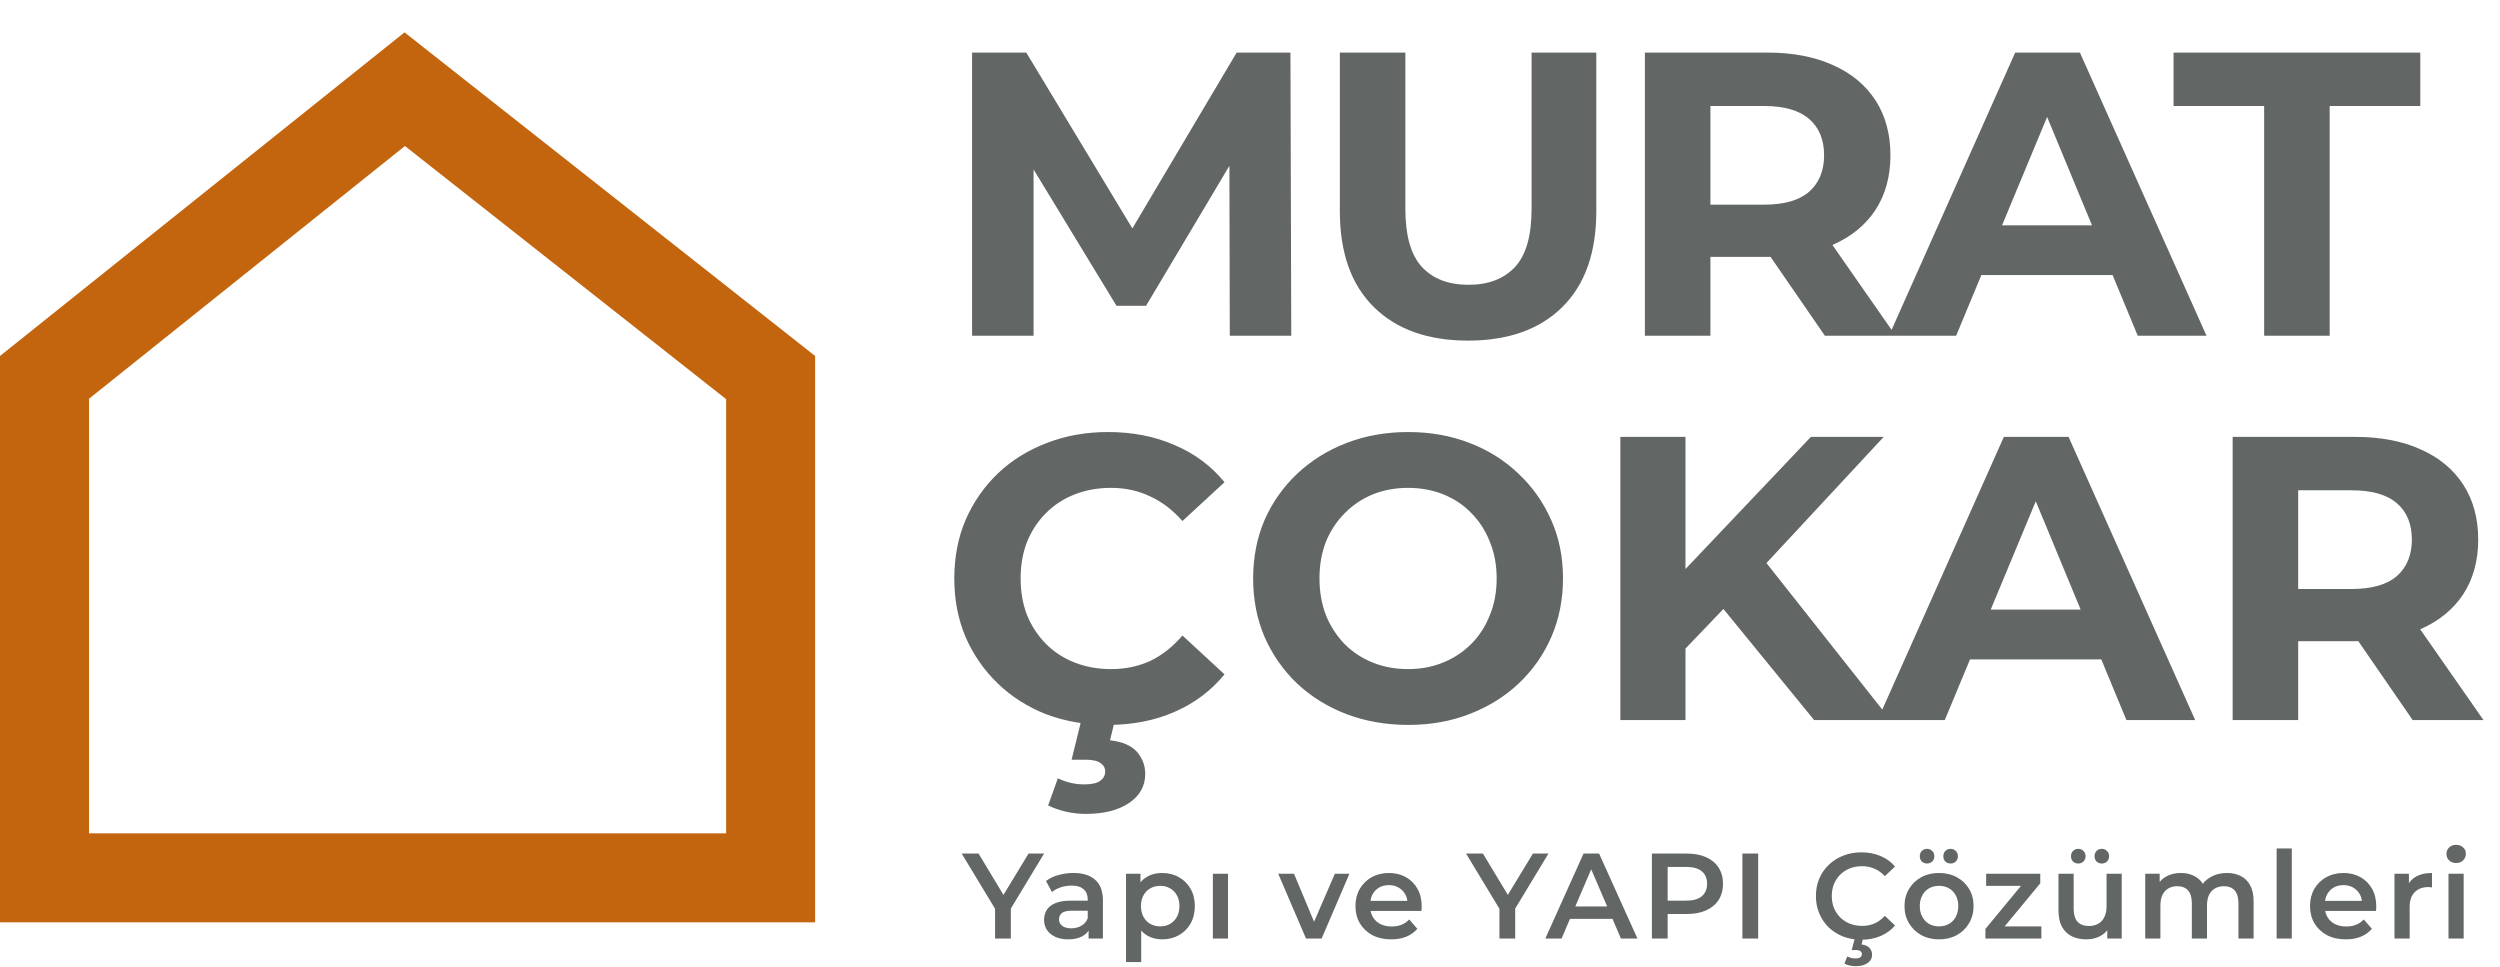
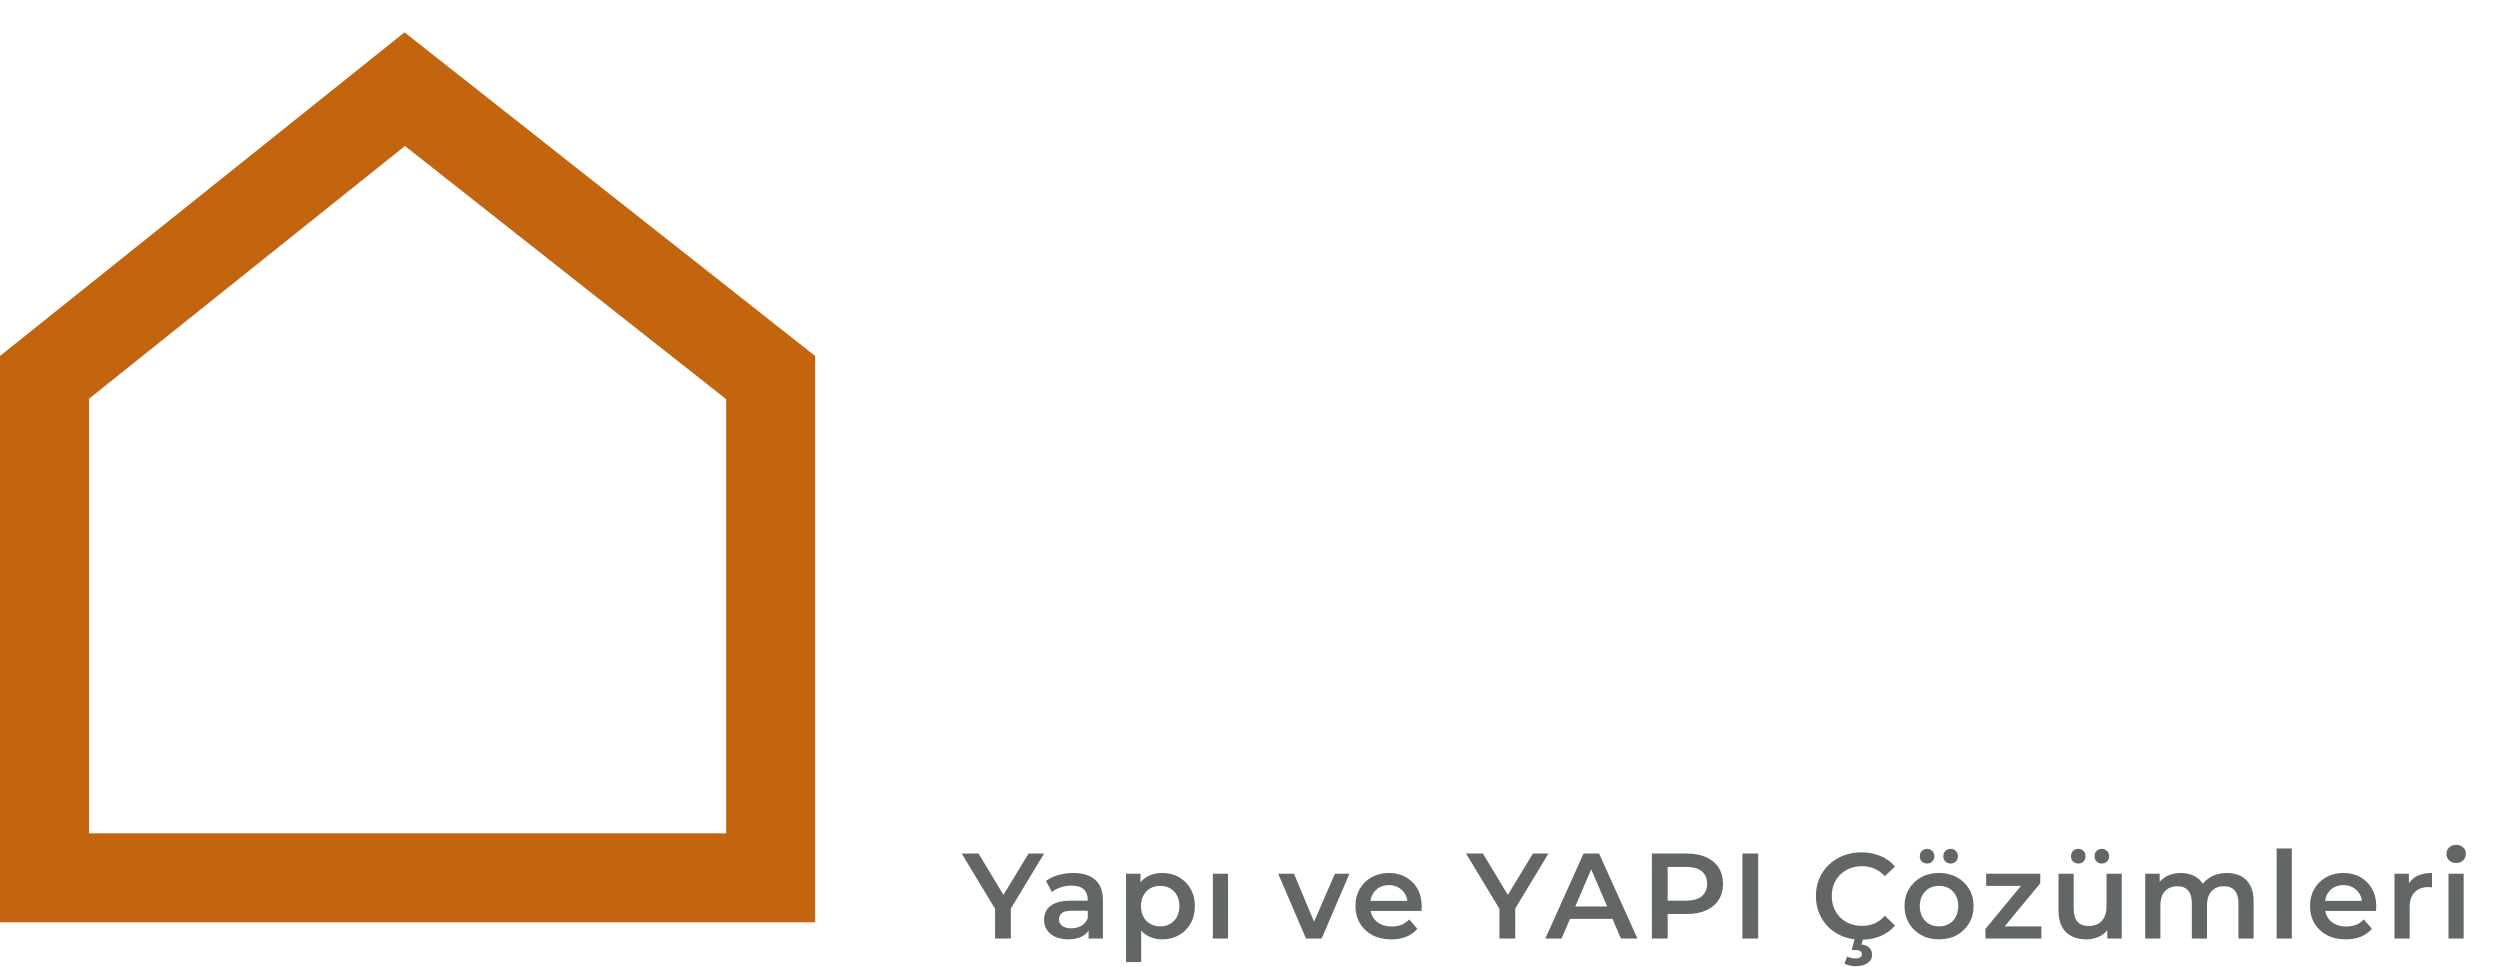
<svg xmlns="http://www.w3.org/2000/svg" width="618" height="239" viewBox="0 0 618 239" fill="none">
  <path d="M190.5 93.335V217H11V93.287L100.051 22.046L190.5 93.335Z" stroke="#C2650E" stroke-width="22" />
-   <path d="M240.3 83V13H253.7L283.5 62.4H276.4L305.7 13H319L319.2 83H304L303.9 36.3H306.7L283.3 75.6H276L252.1 36.3H255.5V83H240.3ZM362.908 84.2C352.974 84.2 345.208 81.433 339.608 75.9C334.008 70.367 331.208 62.467 331.208 52.2V13H347.408V51.6C347.408 58.267 348.774 63.067 351.508 66C354.241 68.933 358.074 70.4 363.008 70.4C367.941 70.4 371.774 68.933 374.508 66C377.241 63.067 378.608 58.267 378.608 51.6V13H394.608V52.2C394.608 62.467 391.808 70.367 386.208 75.9C380.608 81.433 372.841 84.2 362.908 84.2ZM406.616 83V13H436.916C443.183 13 448.583 14.033 453.116 16.1C457.65 18.1 461.15 21 463.616 24.8C466.083 28.6 467.316 33.133 467.316 38.4C467.316 43.6 466.083 48.1 463.616 51.9C461.15 55.633 457.65 58.5 453.116 60.5C448.583 62.5 443.183 63.5 436.916 63.5H415.616L422.816 56.4V83H406.616ZM451.116 83L433.616 57.6H450.916L468.616 83H451.116ZM422.816 58.2L415.616 50.6H436.016C441.016 50.6 444.75 49.533 447.216 47.4C449.683 45.2 450.916 42.2 450.916 38.4C450.916 34.533 449.683 31.533 447.216 29.4C444.75 27.267 441.016 26.2 436.016 26.2H415.616L422.816 18.5V58.2ZM466.952 83L498.152 13H514.152L545.452 83H528.452L502.852 21.2H509.252L483.552 83H466.952ZM482.552 68L486.852 55.7H522.852L527.252 68H482.552ZM559.698 83V26.2H537.298V13H598.298V26.2H575.898V83H559.698ZM273.8 179.2C268.4 179.2 263.367 178.333 258.7 176.6C254.1 174.8 250.1 172.267 246.7 169C243.3 165.733 240.633 161.9 238.7 157.5C236.833 153.1 235.9 148.267 235.9 143C235.9 137.733 236.833 132.9 238.7 128.5C240.633 124.1 243.3 120.267 246.7 117C250.167 113.733 254.2 111.233 258.8 109.5C263.4 107.7 268.433 106.8 273.9 106.8C279.967 106.8 285.433 107.867 290.3 110C295.233 112.067 299.367 115.133 302.7 119.2L292.3 128.8C289.9 126.067 287.233 124.033 284.3 122.7C281.367 121.3 278.167 120.6 274.7 120.6C271.433 120.6 268.433 121.133 265.7 122.2C262.967 123.267 260.6 124.8 258.6 126.8C256.6 128.8 255.033 131.167 253.9 133.9C252.833 136.633 252.3 139.667 252.3 143C252.3 146.333 252.833 149.367 253.9 152.1C255.033 154.833 256.6 157.2 258.6 159.2C260.6 161.2 262.967 162.733 265.7 163.8C268.433 164.867 271.433 165.4 274.7 165.4C278.167 165.4 281.367 164.733 284.3 163.4C287.233 162 289.9 159.9 292.3 157.1L302.7 166.7C299.367 170.767 295.233 173.867 290.3 176C285.433 178.133 279.933 179.2 273.8 179.2ZM268.4 201.2C266.667 201.2 264.967 201 263.3 200.6C261.7 200.2 260.3 199.7 259.1 199.1L261.5 192.4C262.5 192.867 263.533 193.233 264.6 193.5C265.667 193.767 266.8 193.9 268 193.9C269.867 193.9 271.2 193.6 272 193C272.8 192.4 273.2 191.633 273.2 190.7C273.2 189.833 272.8 189.133 272 188.6C271.267 188.067 270.033 187.8 268.3 187.8H264.9L267.5 177.2H275.8L274.4 183C277.4 183.333 279.6 184.267 281 185.8C282.4 187.4 283.1 189.233 283.1 191.3C283.1 194.3 281.767 196.7 279.1 198.5C276.433 200.3 272.867 201.2 268.4 201.2ZM348.175 179.2C342.642 179.2 337.508 178.3 332.775 176.5C328.108 174.7 324.042 172.167 320.575 168.9C317.175 165.633 314.508 161.8 312.575 157.4C310.708 153 309.775 148.2 309.775 143C309.775 137.8 310.708 133 312.575 128.6C314.508 124.2 317.208 120.367 320.675 117.1C324.142 113.833 328.208 111.3 332.875 109.5C337.542 107.7 342.608 106.8 348.075 106.8C353.608 106.8 358.675 107.7 363.275 109.5C367.942 111.3 371.975 113.833 375.375 117.1C378.842 120.367 381.542 124.2 383.475 128.6C385.408 132.933 386.375 137.733 386.375 143C386.375 148.2 385.408 153.033 383.475 157.5C381.542 161.9 378.842 165.733 375.375 169C371.975 172.2 367.942 174.7 363.275 176.5C358.675 178.3 353.642 179.2 348.175 179.2ZM348.075 165.4C351.208 165.4 354.075 164.867 356.675 163.8C359.342 162.733 361.675 161.2 363.675 159.2C365.675 157.2 367.208 154.833 368.275 152.1C369.408 149.367 369.975 146.333 369.975 143C369.975 139.667 369.408 136.633 368.275 133.9C367.208 131.167 365.675 128.8 363.675 126.8C361.742 124.8 359.442 123.267 356.775 122.2C354.108 121.133 351.208 120.6 348.075 120.6C344.942 120.6 342.042 121.133 339.375 122.2C336.775 123.267 334.475 124.8 332.475 126.8C330.475 128.8 328.908 131.167 327.775 133.9C326.708 136.633 326.175 139.667 326.175 143C326.175 146.267 326.708 149.3 327.775 152.1C328.908 154.833 330.442 157.2 332.375 159.2C334.375 161.2 336.708 162.733 339.375 163.8C342.042 164.867 344.942 165.4 348.075 165.4ZM415.05 162L414.15 143.3L447.65 108H465.65L435.45 140.5L426.45 150.1L415.05 162ZM400.55 178V108H416.65V178H400.55ZM448.45 178L423.55 147.5L434.15 136L467.35 178H448.45ZM464.151 178L495.351 108H511.351L542.651 178H525.651L500.051 116.2H506.451L480.751 178H464.151ZM479.751 163L484.051 150.7H520.051L524.451 163H479.751ZM551.913 178V108H582.213C588.48 108 593.88 109.033 598.413 111.1C602.947 113.1 606.447 116 608.913 119.8C611.38 123.6 612.613 128.133 612.613 133.4C612.613 138.6 611.38 143.1 608.913 146.9C606.447 150.633 602.947 153.5 598.413 155.5C593.88 157.5 588.48 158.5 582.213 158.5H560.913L568.113 151.4V178H551.913ZM596.413 178L578.913 152.6H596.213L613.913 178H596.413ZM568.113 153.2L560.913 145.6H581.313C586.313 145.6 590.047 144.533 592.513 142.4C594.98 140.2 596.213 137.2 596.213 133.4C596.213 129.533 594.98 126.533 592.513 124.4C590.047 122.267 586.313 121.2 581.313 121.2H560.913L568.113 113.5V153.2Z" fill="#626665" />
  <path d="M245.98 232V223.69L246.85 226.09L237.73 211H241.9L249.22 223.15H246.88L254.26 211H258.1L248.98 226.09L249.88 223.69V232H245.98ZM269.101 232V228.76L268.891 228.07V222.4C268.891 221.3 268.561 220.45 267.901 219.85C267.241 219.23 266.241 218.92 264.901 218.92C264.001 218.92 263.111 219.06 262.231 219.34C261.371 219.62 260.641 220.01 260.041 220.51L258.571 217.78C259.431 217.12 260.451 216.63 261.631 216.31C262.831 215.97 264.071 215.8 265.351 215.8C267.671 215.8 269.461 216.36 270.721 217.48C272.001 218.58 272.641 220.29 272.641 222.61V232H269.101ZM264.061 232.21C262.861 232.21 261.811 232.01 260.911 231.61C260.011 231.19 259.311 230.62 258.811 229.9C258.331 229.16 258.091 228.33 258.091 227.41C258.091 226.51 258.301 225.7 258.721 224.98C259.161 224.26 259.871 223.69 260.851 223.27C261.831 222.85 263.131 222.64 264.751 222.64H269.401V225.13H265.021C263.741 225.13 262.881 225.34 262.441 225.76C262.001 226.16 261.781 226.66 261.781 227.26C261.781 227.94 262.051 228.48 262.591 228.88C263.131 229.28 263.881 229.48 264.841 229.48C265.761 229.48 266.581 229.27 267.301 228.85C268.041 228.43 268.571 227.81 268.891 226.99L269.521 229.24C269.161 230.18 268.511 230.91 267.571 231.43C266.651 231.95 265.481 232.21 264.061 232.21ZM287.234 232.21C285.934 232.21 284.744 231.91 283.664 231.31C282.604 230.71 281.754 229.81 281.114 228.61C280.494 227.39 280.184 225.85 280.184 223.99C280.184 222.11 280.484 220.57 281.084 219.37C281.704 218.17 282.544 217.28 283.604 216.7C284.664 216.1 285.874 215.8 287.234 215.8C288.814 215.8 290.204 216.14 291.404 216.82C292.624 217.5 293.584 218.45 294.284 219.67C295.004 220.89 295.364 222.33 295.364 223.99C295.364 225.65 295.004 227.1 294.284 228.34C293.584 229.56 292.624 230.51 291.404 231.19C290.204 231.87 288.814 232.21 287.234 232.21ZM278.354 237.82V215.98H281.924V219.76L281.804 224.02L282.104 228.28V237.82H278.354ZM286.814 229C287.714 229 288.514 228.8 289.214 228.4C289.934 228 290.504 227.42 290.924 226.66C291.344 225.9 291.554 225.01 291.554 223.99C291.554 222.95 291.344 222.06 290.924 221.32C290.504 220.56 289.934 219.98 289.214 219.58C288.514 219.18 287.714 218.98 286.814 218.98C285.914 218.98 285.104 219.18 284.384 219.58C283.664 219.98 283.094 220.56 282.674 221.32C282.254 222.06 282.044 222.95 282.044 223.99C282.044 225.01 282.254 225.9 282.674 226.66C283.094 227.42 283.664 228 284.384 228.4C285.104 228.8 285.914 229 286.814 229ZM299.82 232V215.98H303.57V232H299.82ZM322.843 232L315.973 215.98H319.873L325.783 230.11H323.863L329.983 215.98H333.583L326.713 232H322.843ZM343.917 232.21C342.137 232.21 340.577 231.86 339.237 231.16C337.917 230.44 336.887 229.46 336.147 228.22C335.427 226.98 335.067 225.57 335.067 223.99C335.067 222.39 335.417 220.98 336.117 219.76C336.837 218.52 337.817 217.55 339.057 216.85C340.317 216.15 341.747 215.8 343.347 215.8C344.907 215.8 346.297 216.14 347.517 216.82C348.737 217.5 349.697 218.46 350.397 219.7C351.097 220.94 351.447 222.4 351.447 224.08C351.447 224.24 351.437 224.42 351.417 224.62C351.417 224.82 351.407 225.01 351.387 225.19H338.037V222.7H349.407L347.937 223.48C347.957 222.56 347.767 221.75 347.367 221.05C346.967 220.35 346.417 219.8 345.717 219.4C345.037 219 344.247 218.8 343.347 218.8C342.427 218.8 341.617 219 340.917 219.4C340.237 219.8 339.697 220.36 339.297 221.08C338.917 221.78 338.727 222.61 338.727 223.57V224.17C338.727 225.13 338.947 225.98 339.387 226.72C339.827 227.46 340.447 228.03 341.247 228.43C342.047 228.83 342.967 229.03 344.007 229.03C344.907 229.03 345.717 228.89 346.437 228.61C347.157 228.33 347.797 227.89 348.357 227.29L350.367 229.6C349.647 230.44 348.737 231.09 347.637 231.55C346.557 231.99 345.317 232.21 343.917 232.21ZM370.66 232V223.69L371.53 226.09L362.41 211H366.58L373.9 223.15H371.56L378.94 211H382.78L373.66 226.09L374.56 223.69V232H370.66ZM382.005 232L391.455 211H395.295L404.775 232H400.695L392.565 213.07H394.125L386.025 232H382.005ZM386.355 227.14L387.405 224.08H398.745L399.795 227.14H386.355ZM408.345 232V211H416.985C418.845 211 420.435 211.3 421.755 211.9C423.095 212.5 424.125 213.36 424.845 214.48C425.565 215.6 425.925 216.93 425.925 218.47C425.925 220.01 425.565 221.34 424.845 222.46C424.125 223.58 423.095 224.44 421.755 225.04C420.435 225.64 418.845 225.94 416.985 225.94H410.505L412.245 224.11V232H408.345ZM412.245 224.53L410.505 222.64H416.805C418.525 222.64 419.815 222.28 420.675 221.56C421.555 220.82 421.995 219.79 421.995 218.47C421.995 217.13 421.555 216.1 420.675 215.38C419.815 214.66 418.525 214.3 416.805 214.3H410.505L412.245 212.38V224.53ZM430.72 232V211H434.62V232H430.72ZM460.111 232.3C458.511 232.3 457.021 232.04 455.641 231.52C454.281 230.98 453.091 230.23 452.071 229.27C451.071 228.29 450.291 227.14 449.731 225.82C449.171 224.5 448.891 223.06 448.891 221.5C448.891 219.94 449.171 218.5 449.731 217.18C450.291 215.86 451.081 214.72 452.101 213.76C453.121 212.78 454.311 212.03 455.671 211.51C457.031 210.97 458.521 210.7 460.141 210.7C461.861 210.7 463.431 211 464.851 211.6C466.271 212.18 467.471 213.05 468.451 214.21L465.931 216.58C465.171 215.76 464.321 215.15 463.381 214.75C462.441 214.33 461.421 214.12 460.321 214.12C459.221 214.12 458.211 214.3 457.291 214.66C456.391 215.02 455.601 215.53 454.921 216.19C454.261 216.85 453.741 217.63 453.361 218.53C453.001 219.43 452.821 220.42 452.821 221.5C452.821 222.58 453.001 223.57 453.361 224.47C453.741 225.37 454.261 226.15 454.921 226.81C455.601 227.47 456.391 227.98 457.291 228.34C458.211 228.7 459.221 228.88 460.321 228.88C461.421 228.88 462.441 228.68 463.381 228.28C464.321 227.86 465.171 227.23 465.931 226.39L468.451 228.79C467.471 229.93 466.271 230.8 464.851 231.4C463.431 232 461.851 232.3 460.111 232.3ZM458.701 238.84C458.161 238.84 457.661 238.78 457.201 238.66C456.741 238.56 456.321 238.41 455.941 238.21L456.631 236.44C456.951 236.6 457.271 236.72 457.591 236.8C457.931 236.88 458.291 236.92 458.671 236.92C459.251 236.92 459.661 236.82 459.901 236.62C460.141 236.42 460.261 236.16 460.261 235.84C460.261 235.54 460.131 235.3 459.871 235.12C459.631 234.94 459.231 234.85 458.671 234.85H457.741L458.551 231.79H460.591L460.171 233.47C461.051 233.57 461.701 233.85 462.121 234.31C462.561 234.79 462.781 235.35 462.781 235.99C462.781 236.87 462.411 237.56 461.671 238.06C460.931 238.58 459.941 238.84 458.701 238.84ZM479.313 232.21C477.673 232.21 476.213 231.86 474.933 231.16C473.653 230.44 472.643 229.46 471.903 228.22C471.163 226.98 470.793 225.57 470.793 223.99C470.793 222.39 471.163 220.98 471.903 219.76C472.643 218.52 473.653 217.55 474.933 216.85C476.213 216.15 477.673 215.8 479.313 215.8C480.973 215.8 482.443 216.15 483.723 216.85C485.023 217.55 486.033 218.51 486.753 219.73C487.493 220.95 487.863 222.37 487.863 223.99C487.863 225.57 487.493 226.98 486.753 228.22C486.033 229.46 485.023 230.44 483.723 231.16C482.443 231.86 480.973 232.21 479.313 232.21ZM479.313 229C480.233 229 481.053 228.8 481.773 228.4C482.493 228 483.053 227.42 483.453 226.66C483.873 225.9 484.083 225.01 484.083 223.99C484.083 222.95 483.873 222.06 483.453 221.32C483.053 220.56 482.493 219.98 481.773 219.58C481.053 219.18 480.243 218.98 479.343 218.98C478.423 218.98 477.603 219.18 476.883 219.58C476.183 219.98 475.623 220.56 475.203 221.32C474.783 222.06 474.573 222.95 474.573 223.99C474.573 225.01 474.783 225.9 475.203 226.66C475.623 227.42 476.183 228 476.883 228.4C477.603 228.8 478.413 229 479.313 229ZM482.193 213.46C481.693 213.46 481.263 213.3 480.903 212.98C480.563 212.64 480.393 212.2 480.393 211.66C480.393 211.12 480.563 210.68 480.903 210.34C481.263 210 481.693 209.83 482.193 209.83C482.693 209.83 483.113 210 483.453 210.34C483.813 210.68 483.993 211.12 483.993 211.66C483.993 212.2 483.813 212.64 483.453 212.98C483.113 213.3 482.693 213.46 482.193 213.46ZM476.373 213.46C475.873 213.46 475.443 213.3 475.083 212.98C474.743 212.64 474.573 212.2 474.573 211.66C474.573 211.12 474.743 210.68 475.083 210.34C475.443 210 475.873 209.83 476.373 209.83C476.873 209.83 477.293 210 477.633 210.34C477.993 210.68 478.173 211.12 478.173 211.66C478.173 212.2 477.993 212.64 477.633 212.98C477.293 213.3 476.873 213.46 476.373 213.46ZM490.794 232V229.63L500.664 217.69L501.354 218.98H490.974V215.98H504.354V218.35L494.484 230.29L493.734 229H504.624V232H490.794ZM515.761 232.21C514.401 232.21 513.201 231.96 512.161 231.46C511.121 230.94 510.311 230.16 509.731 229.12C509.151 228.06 508.861 226.73 508.861 225.13V215.98H512.611V224.62C512.611 226.06 512.931 227.14 513.571 227.86C514.231 228.56 515.161 228.91 516.361 228.91C517.241 228.91 518.001 228.73 518.641 228.37C519.301 228.01 519.811 227.47 520.171 226.75C520.551 226.03 520.741 225.14 520.741 224.08V215.98H524.491V232H520.921V227.68L521.551 229C521.011 230.04 520.221 230.84 519.181 231.4C518.141 231.94 517.001 232.21 515.761 232.21ZM519.571 213.46C519.071 213.46 518.641 213.3 518.281 212.98C517.941 212.64 517.771 212.2 517.771 211.66C517.771 211.12 517.941 210.68 518.281 210.34C518.641 210 519.071 209.83 519.571 209.83C520.071 209.83 520.491 210 520.831 210.34C521.191 210.68 521.371 211.12 521.371 211.66C521.371 212.2 521.191 212.64 520.831 212.98C520.491 213.3 520.071 213.46 519.571 213.46ZM513.751 213.46C513.251 213.46 512.821 213.3 512.461 212.98C512.121 212.64 511.951 212.2 511.951 211.66C511.951 211.12 512.121 210.68 512.461 210.34C512.821 210 513.251 209.83 513.751 209.83C514.251 209.83 514.671 210 515.011 210.34C515.371 210.68 515.551 211.12 515.551 211.66C515.551 212.2 515.371 212.64 515.011 212.98C514.671 213.3 514.251 213.46 513.751 213.46ZM550.521 215.8C551.801 215.8 552.931 216.05 553.911 216.55C554.911 217.05 555.691 217.82 556.251 218.86C556.811 219.88 557.091 221.2 557.091 222.82V232H553.341V223.3C553.341 221.88 553.031 220.82 552.411 220.12C551.791 219.42 550.901 219.07 549.741 219.07C548.921 219.07 548.191 219.25 547.551 219.61C546.931 219.97 546.441 220.5 546.081 221.2C545.741 221.9 545.571 222.79 545.571 223.87V232H541.821V223.3C541.821 221.88 541.511 220.82 540.891 220.12C540.271 219.42 539.381 219.07 538.221 219.07C537.401 219.07 536.671 219.25 536.031 219.61C535.411 219.97 534.921 220.5 534.561 221.2C534.221 221.9 534.051 222.79 534.051 223.87V232H530.301V215.98H533.871V220.24L533.241 218.98C533.781 217.94 534.561 217.15 535.581 216.61C536.621 216.07 537.801 215.8 539.121 215.8C540.621 215.8 541.921 216.17 543.021 216.91C544.141 217.65 544.881 218.77 545.241 220.27L543.771 219.76C544.291 218.56 545.151 217.6 546.351 216.88C547.551 216.16 548.941 215.8 550.521 215.8ZM562.783 232V209.74H566.533V232H562.783ZM579.885 232.21C578.105 232.21 576.545 231.86 575.205 231.16C573.885 230.44 572.855 229.46 572.115 228.22C571.395 226.98 571.035 225.57 571.035 223.99C571.035 222.39 571.385 220.98 572.085 219.76C572.805 218.52 573.785 217.55 575.025 216.85C576.285 216.15 577.715 215.8 579.315 215.8C580.875 215.8 582.265 216.14 583.485 216.82C584.705 217.5 585.665 218.46 586.365 219.7C587.065 220.94 587.415 222.4 587.415 224.08C587.415 224.24 587.405 224.42 587.385 224.62C587.385 224.82 587.375 225.01 587.355 225.19H574.005V222.7H585.375L583.905 223.48C583.925 222.56 583.735 221.75 583.335 221.05C582.935 220.35 582.385 219.8 581.685 219.4C581.005 219 580.215 218.8 579.315 218.8C578.395 218.8 577.585 219 576.885 219.4C576.205 219.8 575.665 220.36 575.265 221.08C574.885 221.78 574.695 222.61 574.695 223.57V224.17C574.695 225.13 574.915 225.98 575.355 226.72C575.795 227.46 576.415 228.03 577.215 228.43C578.015 228.83 578.935 229.03 579.975 229.03C580.875 229.03 581.685 228.89 582.405 228.61C583.125 228.33 583.765 227.89 584.325 227.29L586.335 229.6C585.615 230.44 584.705 231.09 583.605 231.55C582.525 231.99 581.285 232.21 579.885 232.21ZM591.917 232V215.98H595.487V220.39L595.067 219.1C595.547 218.02 596.297 217.2 597.317 216.64C598.357 216.08 599.647 215.8 601.187 215.8V219.37C601.027 219.33 600.877 219.31 600.737 219.31C600.597 219.29 600.457 219.28 600.317 219.28C598.897 219.28 597.767 219.7 596.927 220.54C596.087 221.36 595.667 222.59 595.667 224.23V232H591.917ZM605.268 232V215.98H609.018V232H605.268ZM607.158 213.34C606.458 213.34 605.878 213.12 605.418 212.68C604.978 212.24 604.758 211.71 604.758 211.09C604.758 210.45 604.978 209.92 605.418 209.5C605.878 209.06 606.458 208.84 607.158 208.84C607.858 208.84 608.428 209.05 608.868 209.47C609.328 209.87 609.558 210.38 609.558 211C609.558 211.66 609.338 212.22 608.898 212.68C608.458 213.12 607.878 213.34 607.158 213.34Z" fill="#626665" />
</svg>